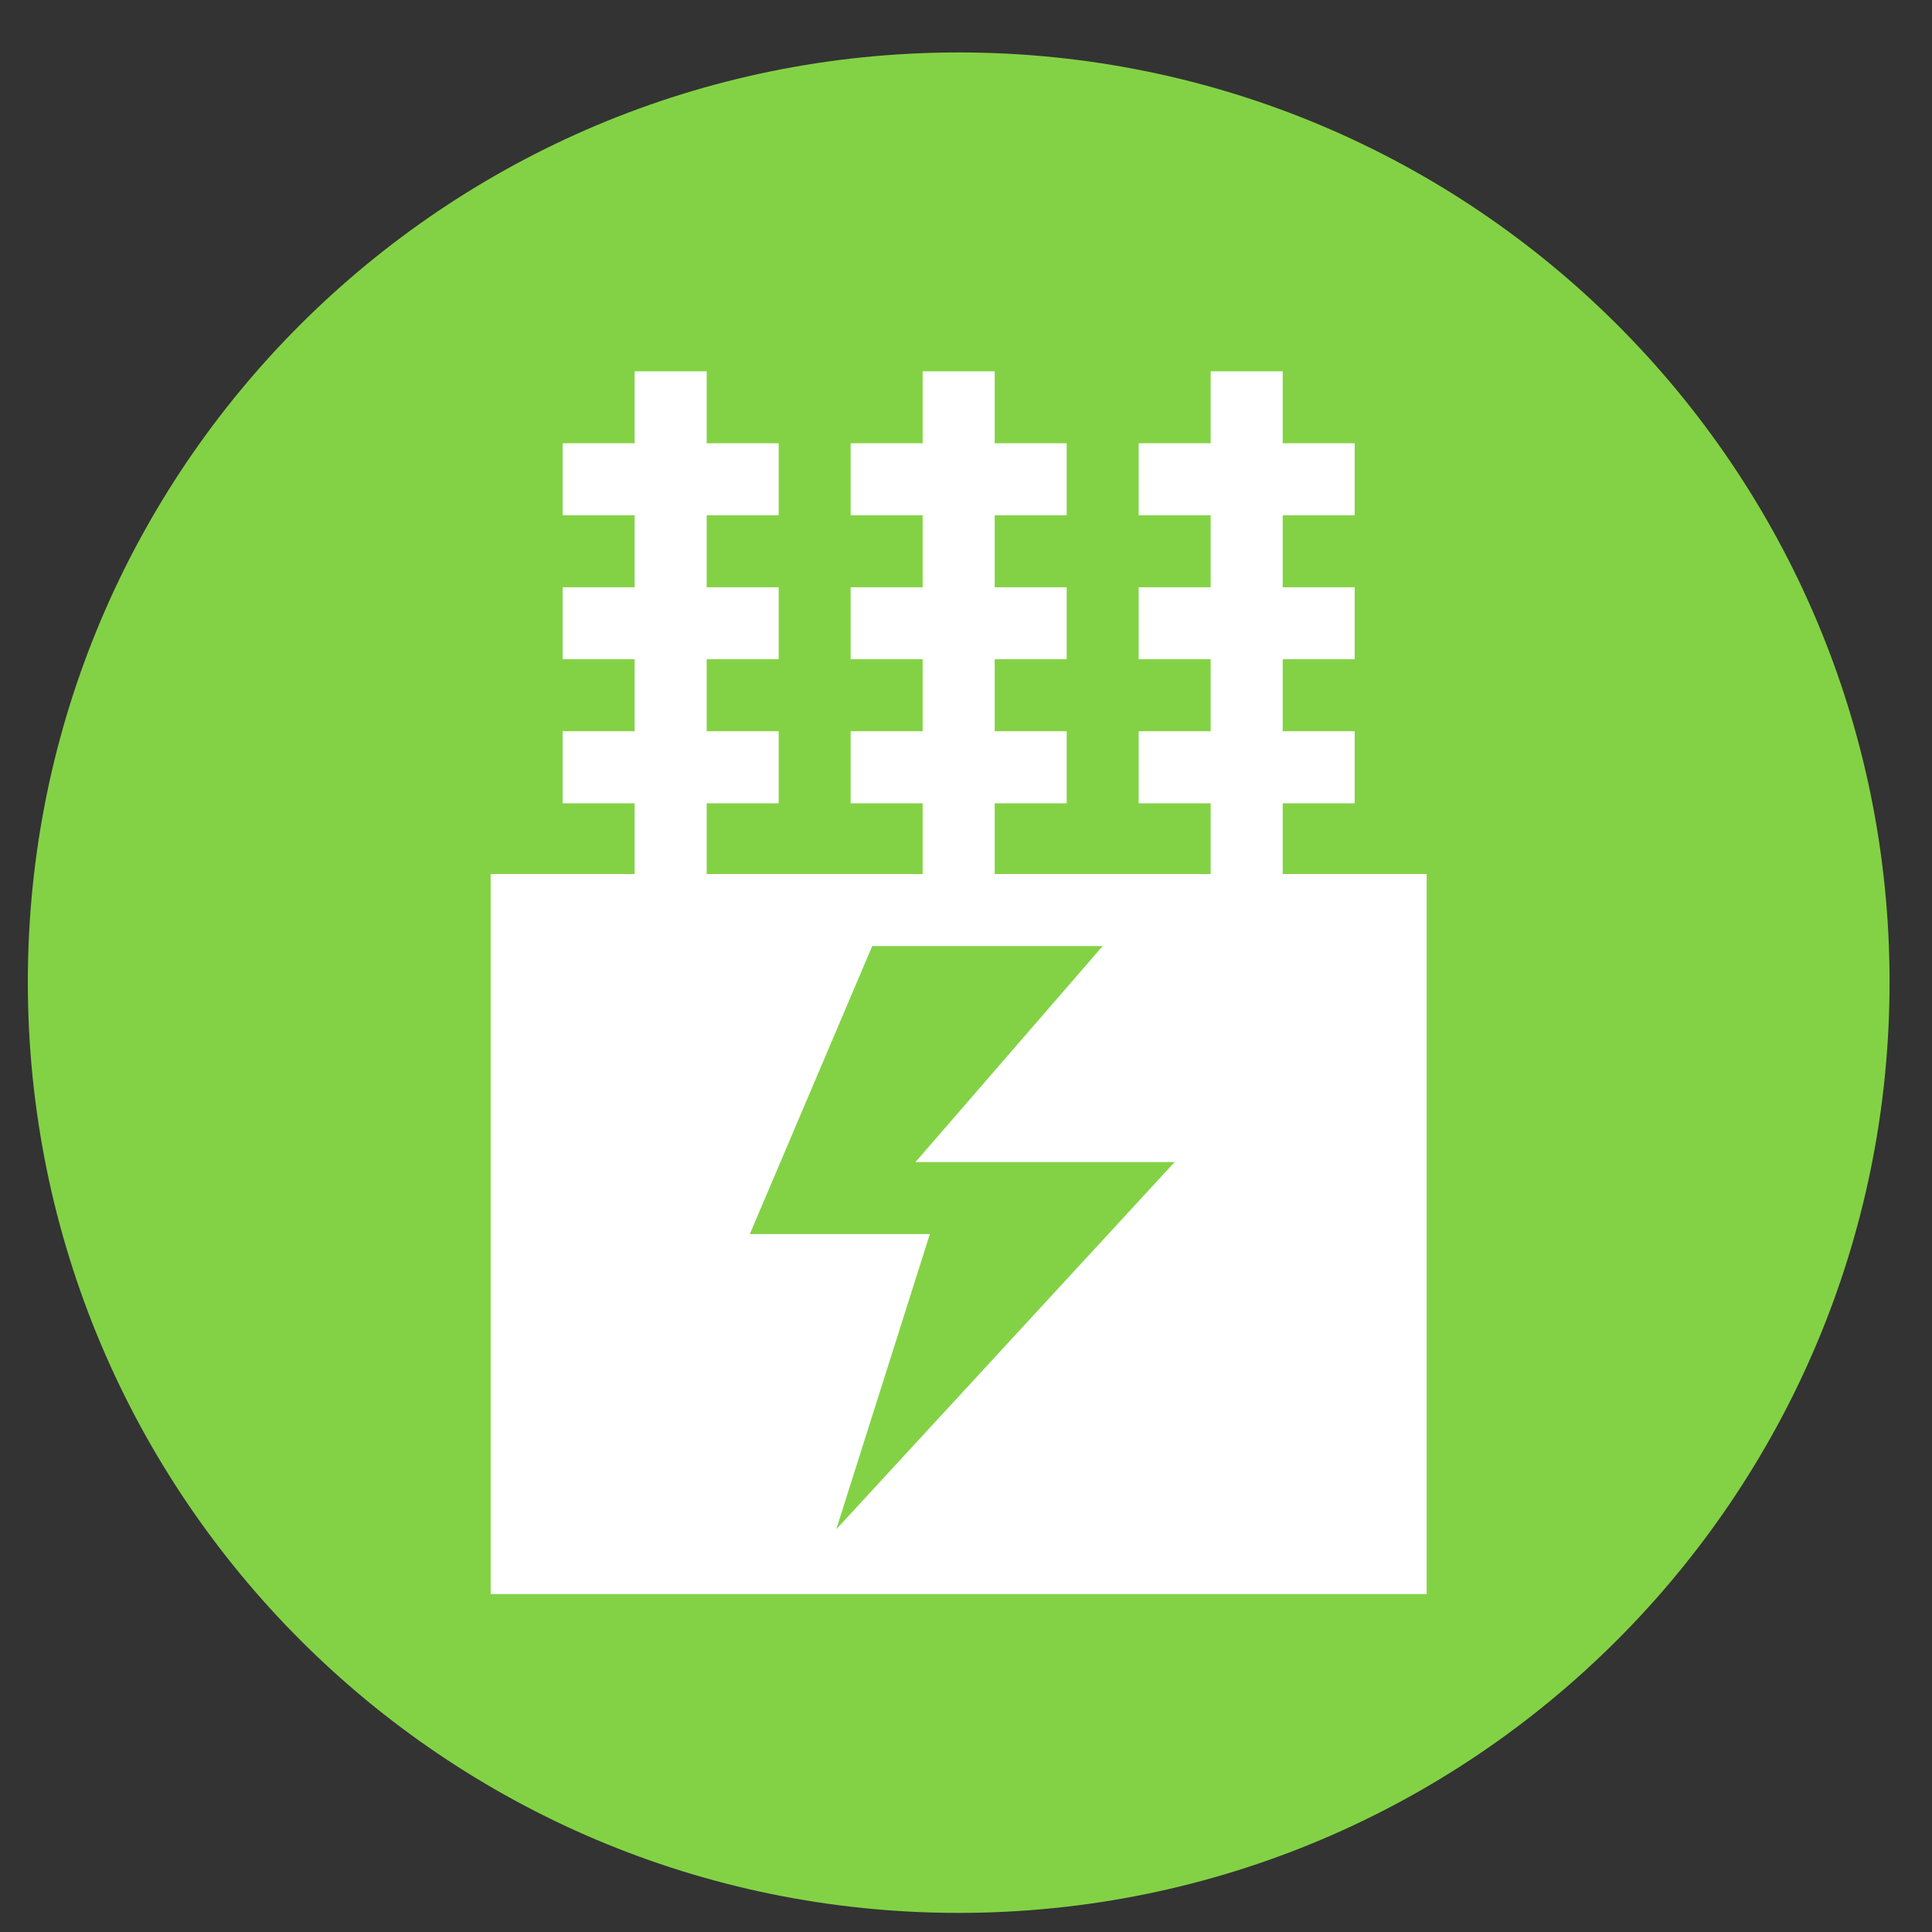
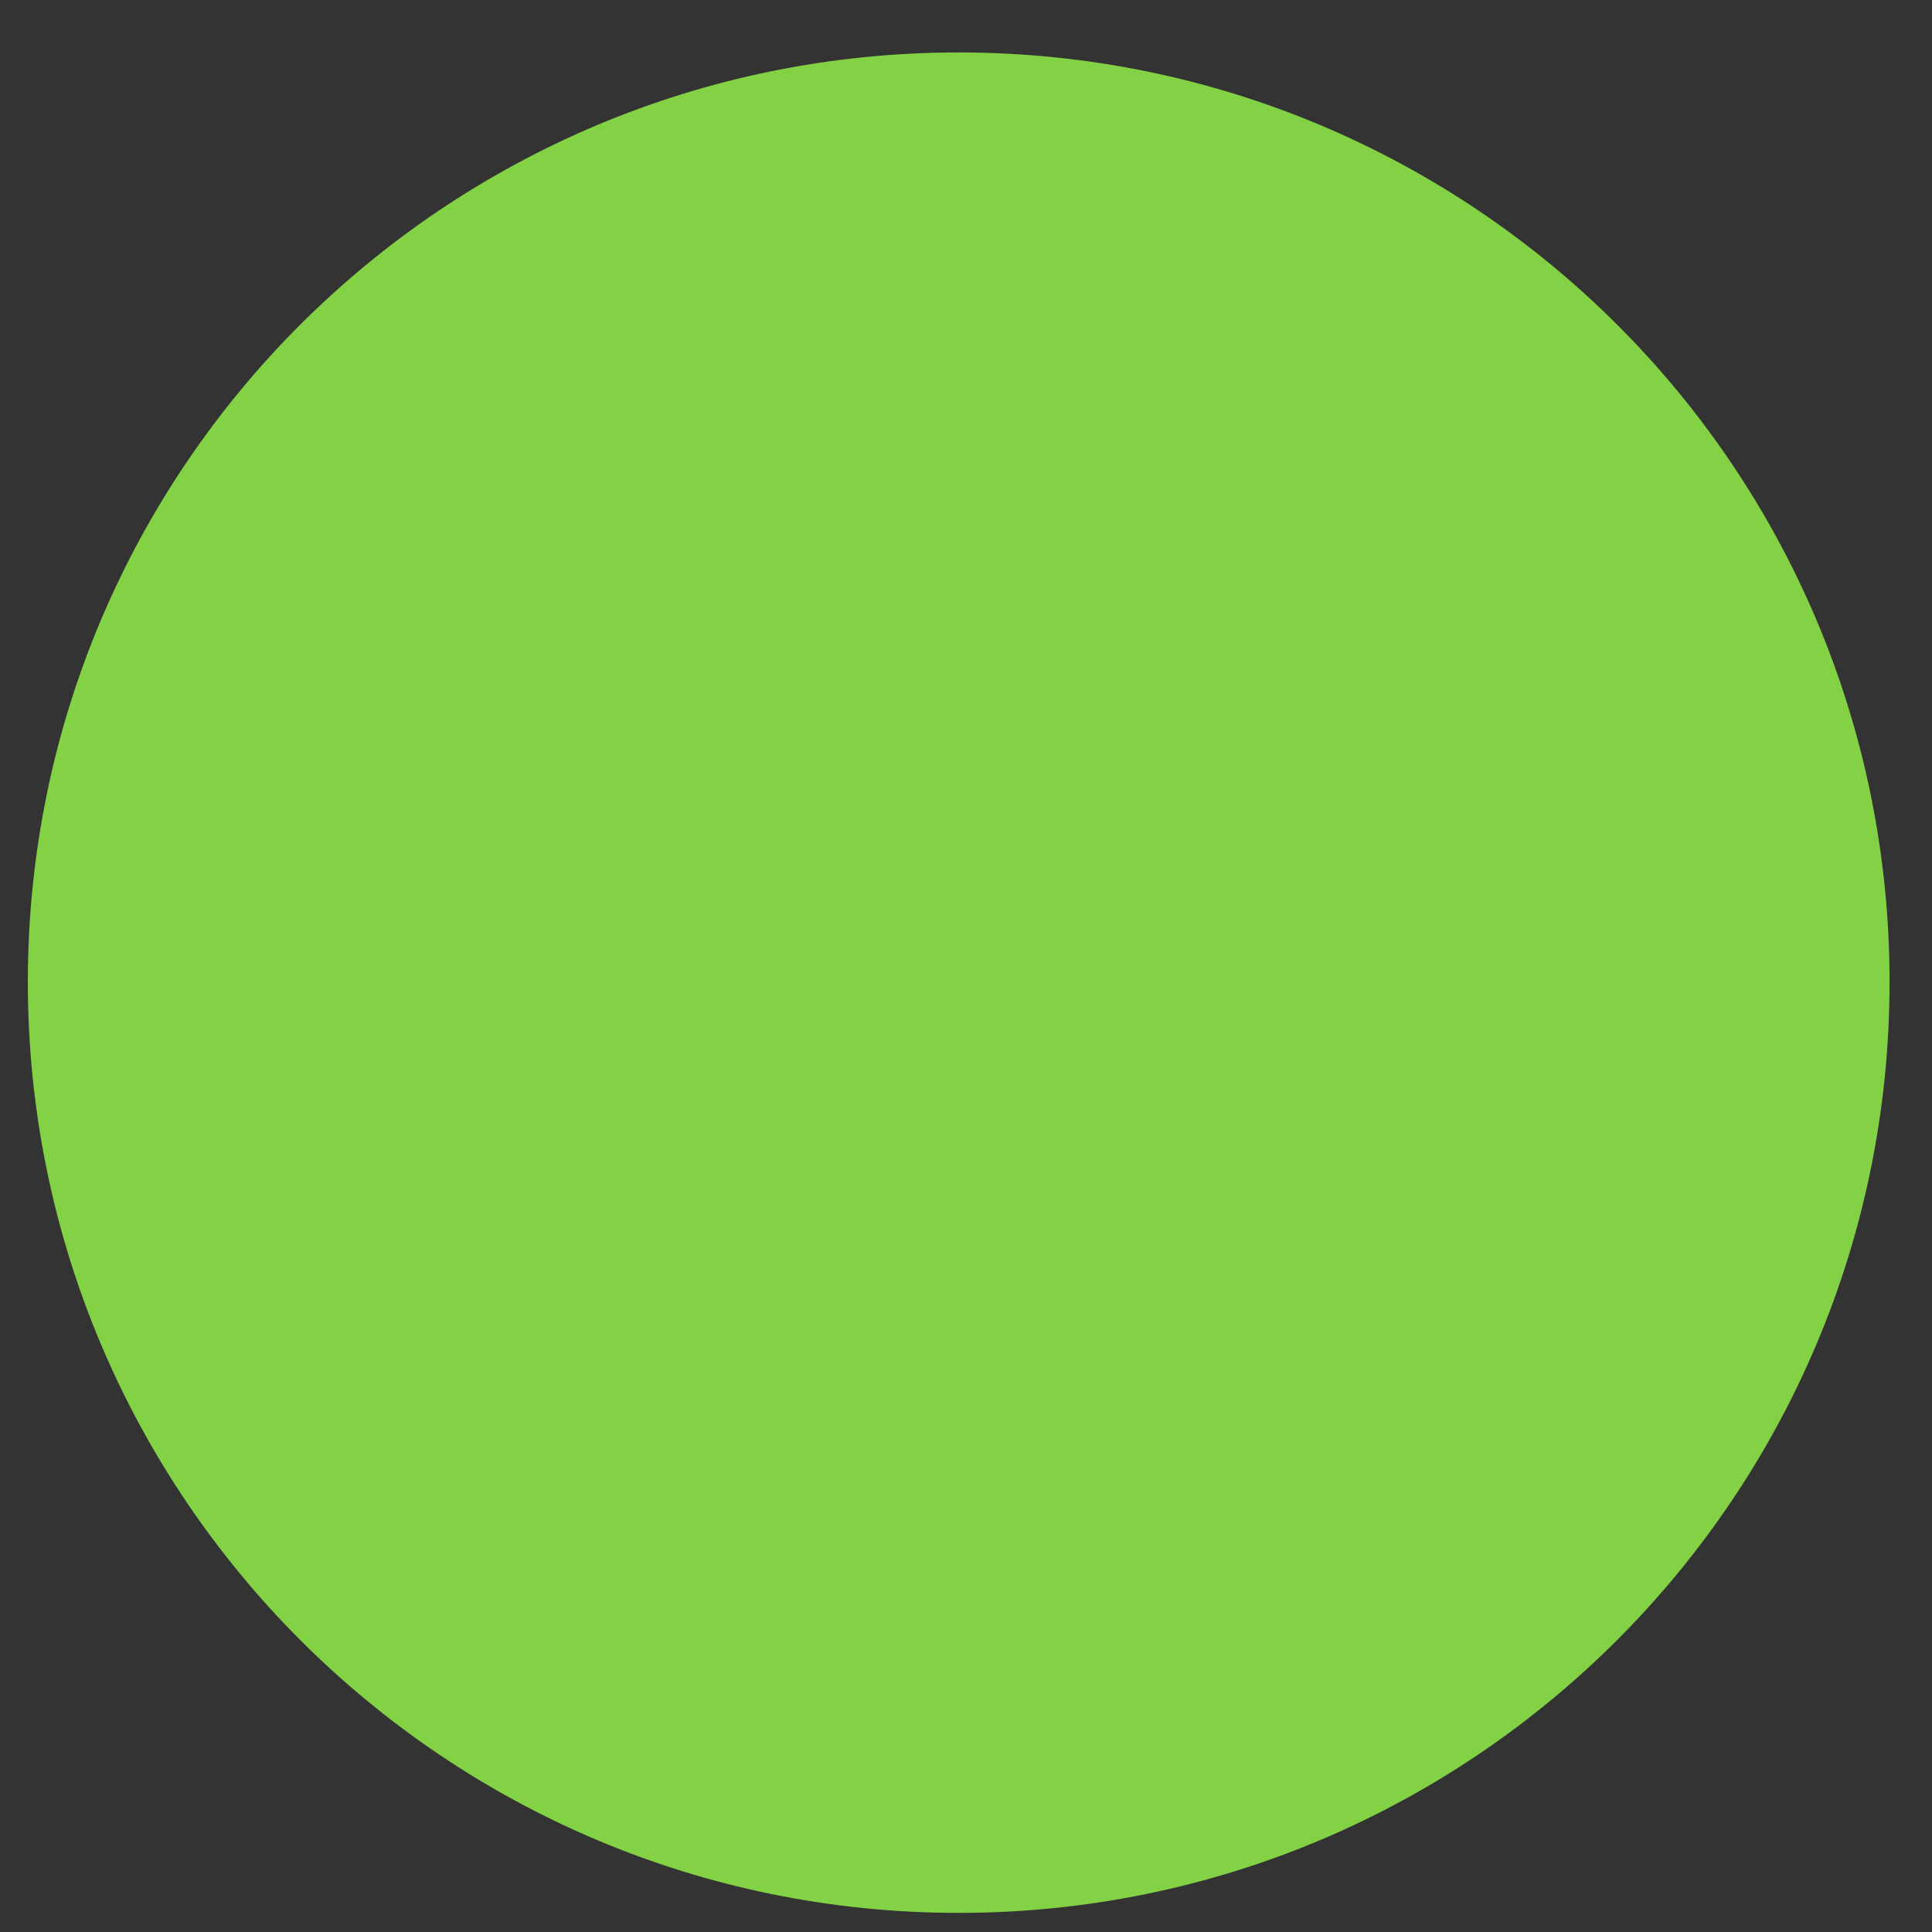
<svg xmlns="http://www.w3.org/2000/svg" width="27px" height="27px" viewBox="0 0 27 27" version="1.1">
  <rect x="0" y="0" width="27" height="27" fill="#333333" stroke="none" />
  <title>150-kv-stations</title>
  <g id="Page-1" stroke="none" stroke-width="1" fill="none" fill-rule="evenodd">
    <g id="150-kv-stations" transform="translate(0.389, 0.733)">
      <path d="M13.009,0 C20.194,0 26.018,5.806 26.018,12.991 C26.018,20.176 20.194,26 13.009,26 C5.824,26 0,20.176 0,12.991 C0,5.806 5.824,0 13.009,0" id="Fill-367" fill="#83D245" />
      <g id="Group-372" transform="translate(6.468, 4.456)" fill="#FFFFFF">
-         <path d="M6.138,12.057 L3.622,12.057 L5.333,8.032 L8.553,8.032 L5.937,11.051 L9.559,11.051 L4.83,16.183 L6.138,12.057 Z M13.081,17.088 L13.081,7.026 L11.069,7.026 L11.069,6.037 L12.075,6.037 L12.075,5.03 L11.069,5.03 L11.069,4.024 L12.075,4.024 L12.075,3.018 L11.069,3.018 L11.069,2.012 L12.075,2.012 L12.075,1.006 L11.069,1.006 L11.069,0 L10.062,0 L10.062,1.006 L9.056,1.006 L9.056,2.012 L10.062,2.012 L10.062,3.018 L9.056,3.018 L9.056,4.024 L10.062,4.024 L10.062,5.03 L9.056,5.03 L9.056,6.037 L10.062,6.037 L10.062,7.026 L7.044,7.026 L7.044,6.037 L8.05,6.037 L8.05,5.03 L7.044,5.03 L7.044,4.024 L8.05,4.024 L8.05,3.018 L7.044,3.018 L7.044,2.012 L8.05,2.012 L8.05,1.006 L7.044,1.006 L7.044,0 L6.037,0 L6.037,1.006 L5.031,1.006 L5.031,2.012 L6.037,2.012 L6.037,3.018 L5.031,3.018 L5.031,4.024 L6.037,4.024 L6.037,5.03 L5.031,5.03 L5.031,6.037 L6.037,6.037 L6.037,7.026 L3.019,7.026 L3.019,6.037 L4.025,6.037 L4.025,5.03 L3.019,5.03 L3.019,4.024 L4.025,4.024 L4.025,3.018 L3.019,3.018 L3.019,2.012 L4.025,2.012 L4.025,1.006 L3.019,1.006 L3.019,0 L2.012,0 L2.012,1.006 L1.006,1.006 L1.006,2.012 L2.012,2.012 L2.012,3.018 L1.006,3.018 L1.006,4.024 L2.012,4.024 L2.012,5.03 L1.006,5.03 L1.006,6.037 L2.012,6.037 L2.012,7.026 L0,7.026 L0,17.088 L13.081,17.088 Z" id="Fill-370" />
-       </g>
+         </g>
    </g>
  </g>
</svg>